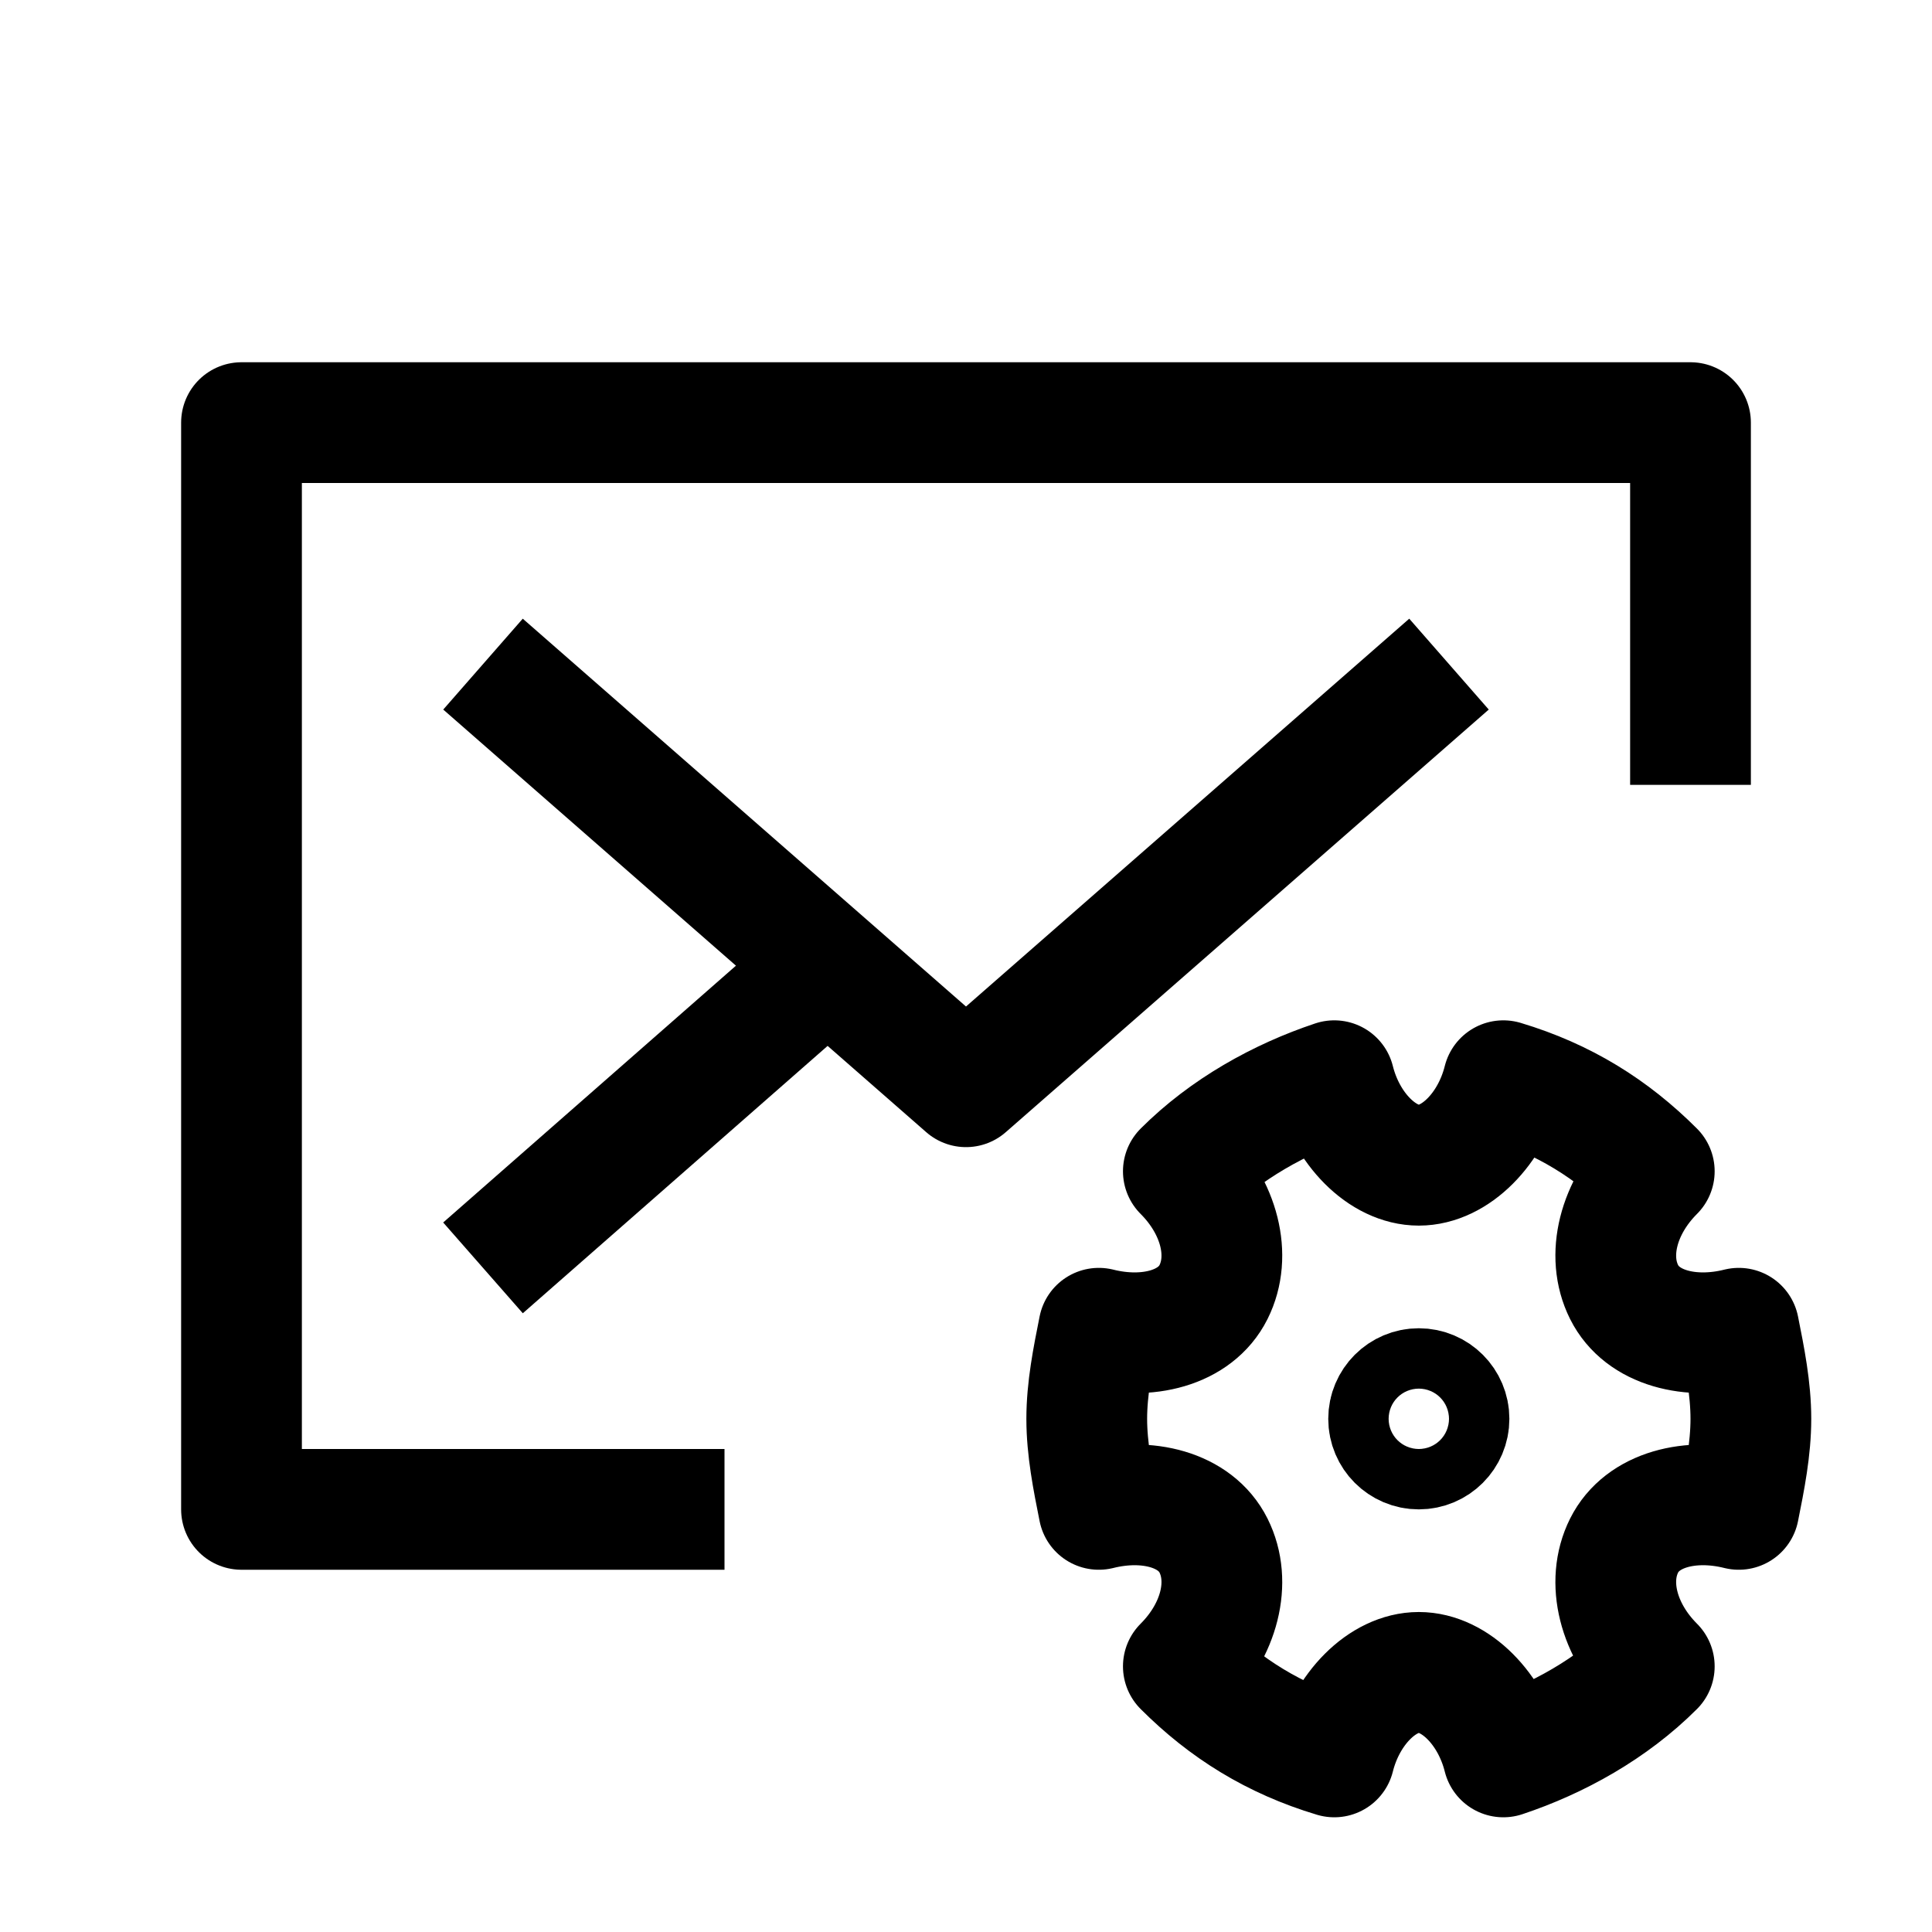
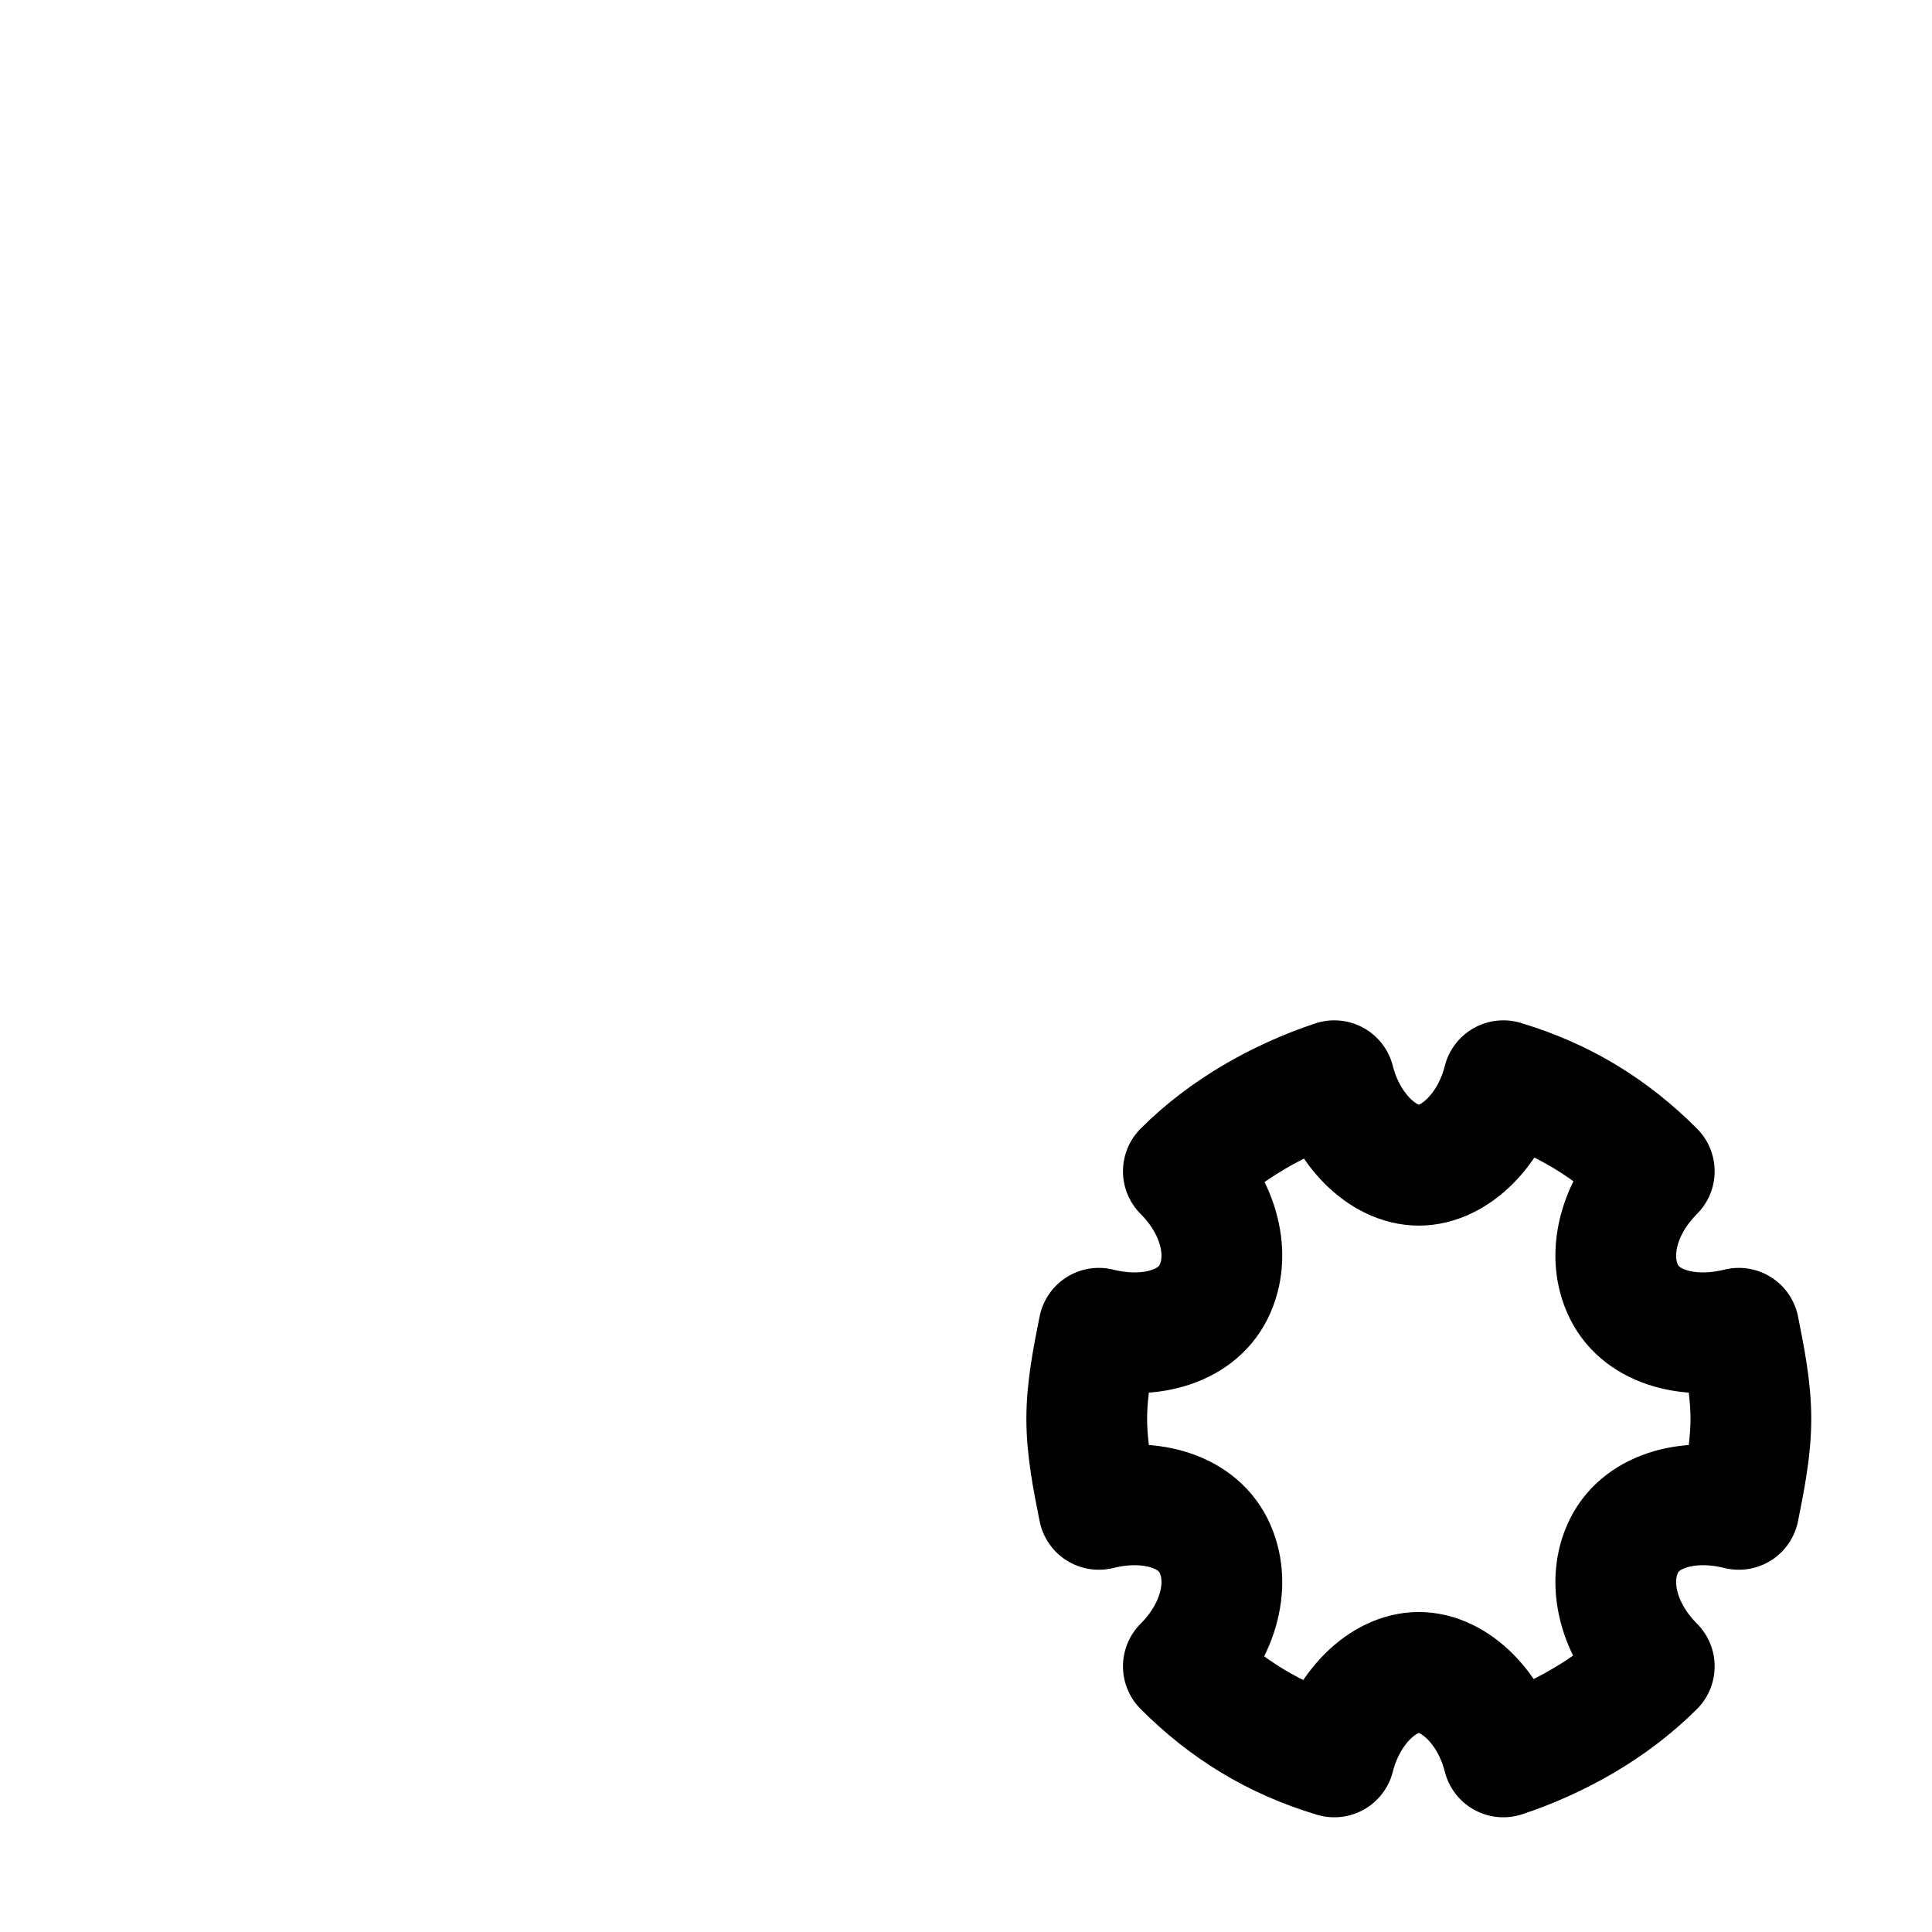
<svg xmlns="http://www.w3.org/2000/svg" version="1.1" id="Icons" viewBox="0 0 32 32" xml:space="preserve">
  <style type="text/css">
	.st0{fill:none;stroke:#000000;stroke-width:2;stroke-linejoin:round;stroke-miterlimit:10;}
	.st1{fill:none;stroke:#000000;stroke-width:2;stroke-linecap:round;stroke-linejoin:round;stroke-miterlimit:10;}
	.st2{fill:none;stroke:#000000;stroke-width:2;stroke-miterlimit:10;}
</style>
-   <polyline class="st0" points="12,25 4,25 4,7 28,7 28,13 " />
-   <polyline class="st0" points="8,11 16,18 24,11 " />
-   <line class="st0" x1="13.7" y1="16" x2="8" y2="21" />
  <path class="st0" d="M28.8,22c-0.8,0.2-1.6,0-1.9-0.6c-0.3-0.6-0.1-1.4,0.5-2c-0.7-0.7-1.5-1.2-2.5-1.5c-0.2,0.8-0.8,1.4-1.4,1.4  s-1.2-0.6-1.4-1.4c-0.9,0.3-1.8,0.8-2.5,1.5c0.6,0.6,0.8,1.4,0.5,2C19.8,22,19,22.2,18.2,22c-0.1,0.5-0.2,1-0.2,1.5s0.1,1,0.2,1.5  c0.8-0.2,1.6,0,1.9,0.6c0.3,0.6,0.1,1.4-0.5,2c0.7,0.7,1.5,1.2,2.5,1.5c0.2-0.8,0.8-1.4,1.4-1.4s1.2,0.6,1.4,1.4  c0.9-0.3,1.8-0.8,2.5-1.5c-0.6-0.6-0.8-1.4-0.5-2c0.3-0.6,1.1-0.8,1.9-0.6c0.1-0.5,0.2-1,0.2-1.5S28.9,22.5,28.8,22z" />
-   <circle class="st0" cx="23.5" cy="23.5" r="0.5" />
</svg>